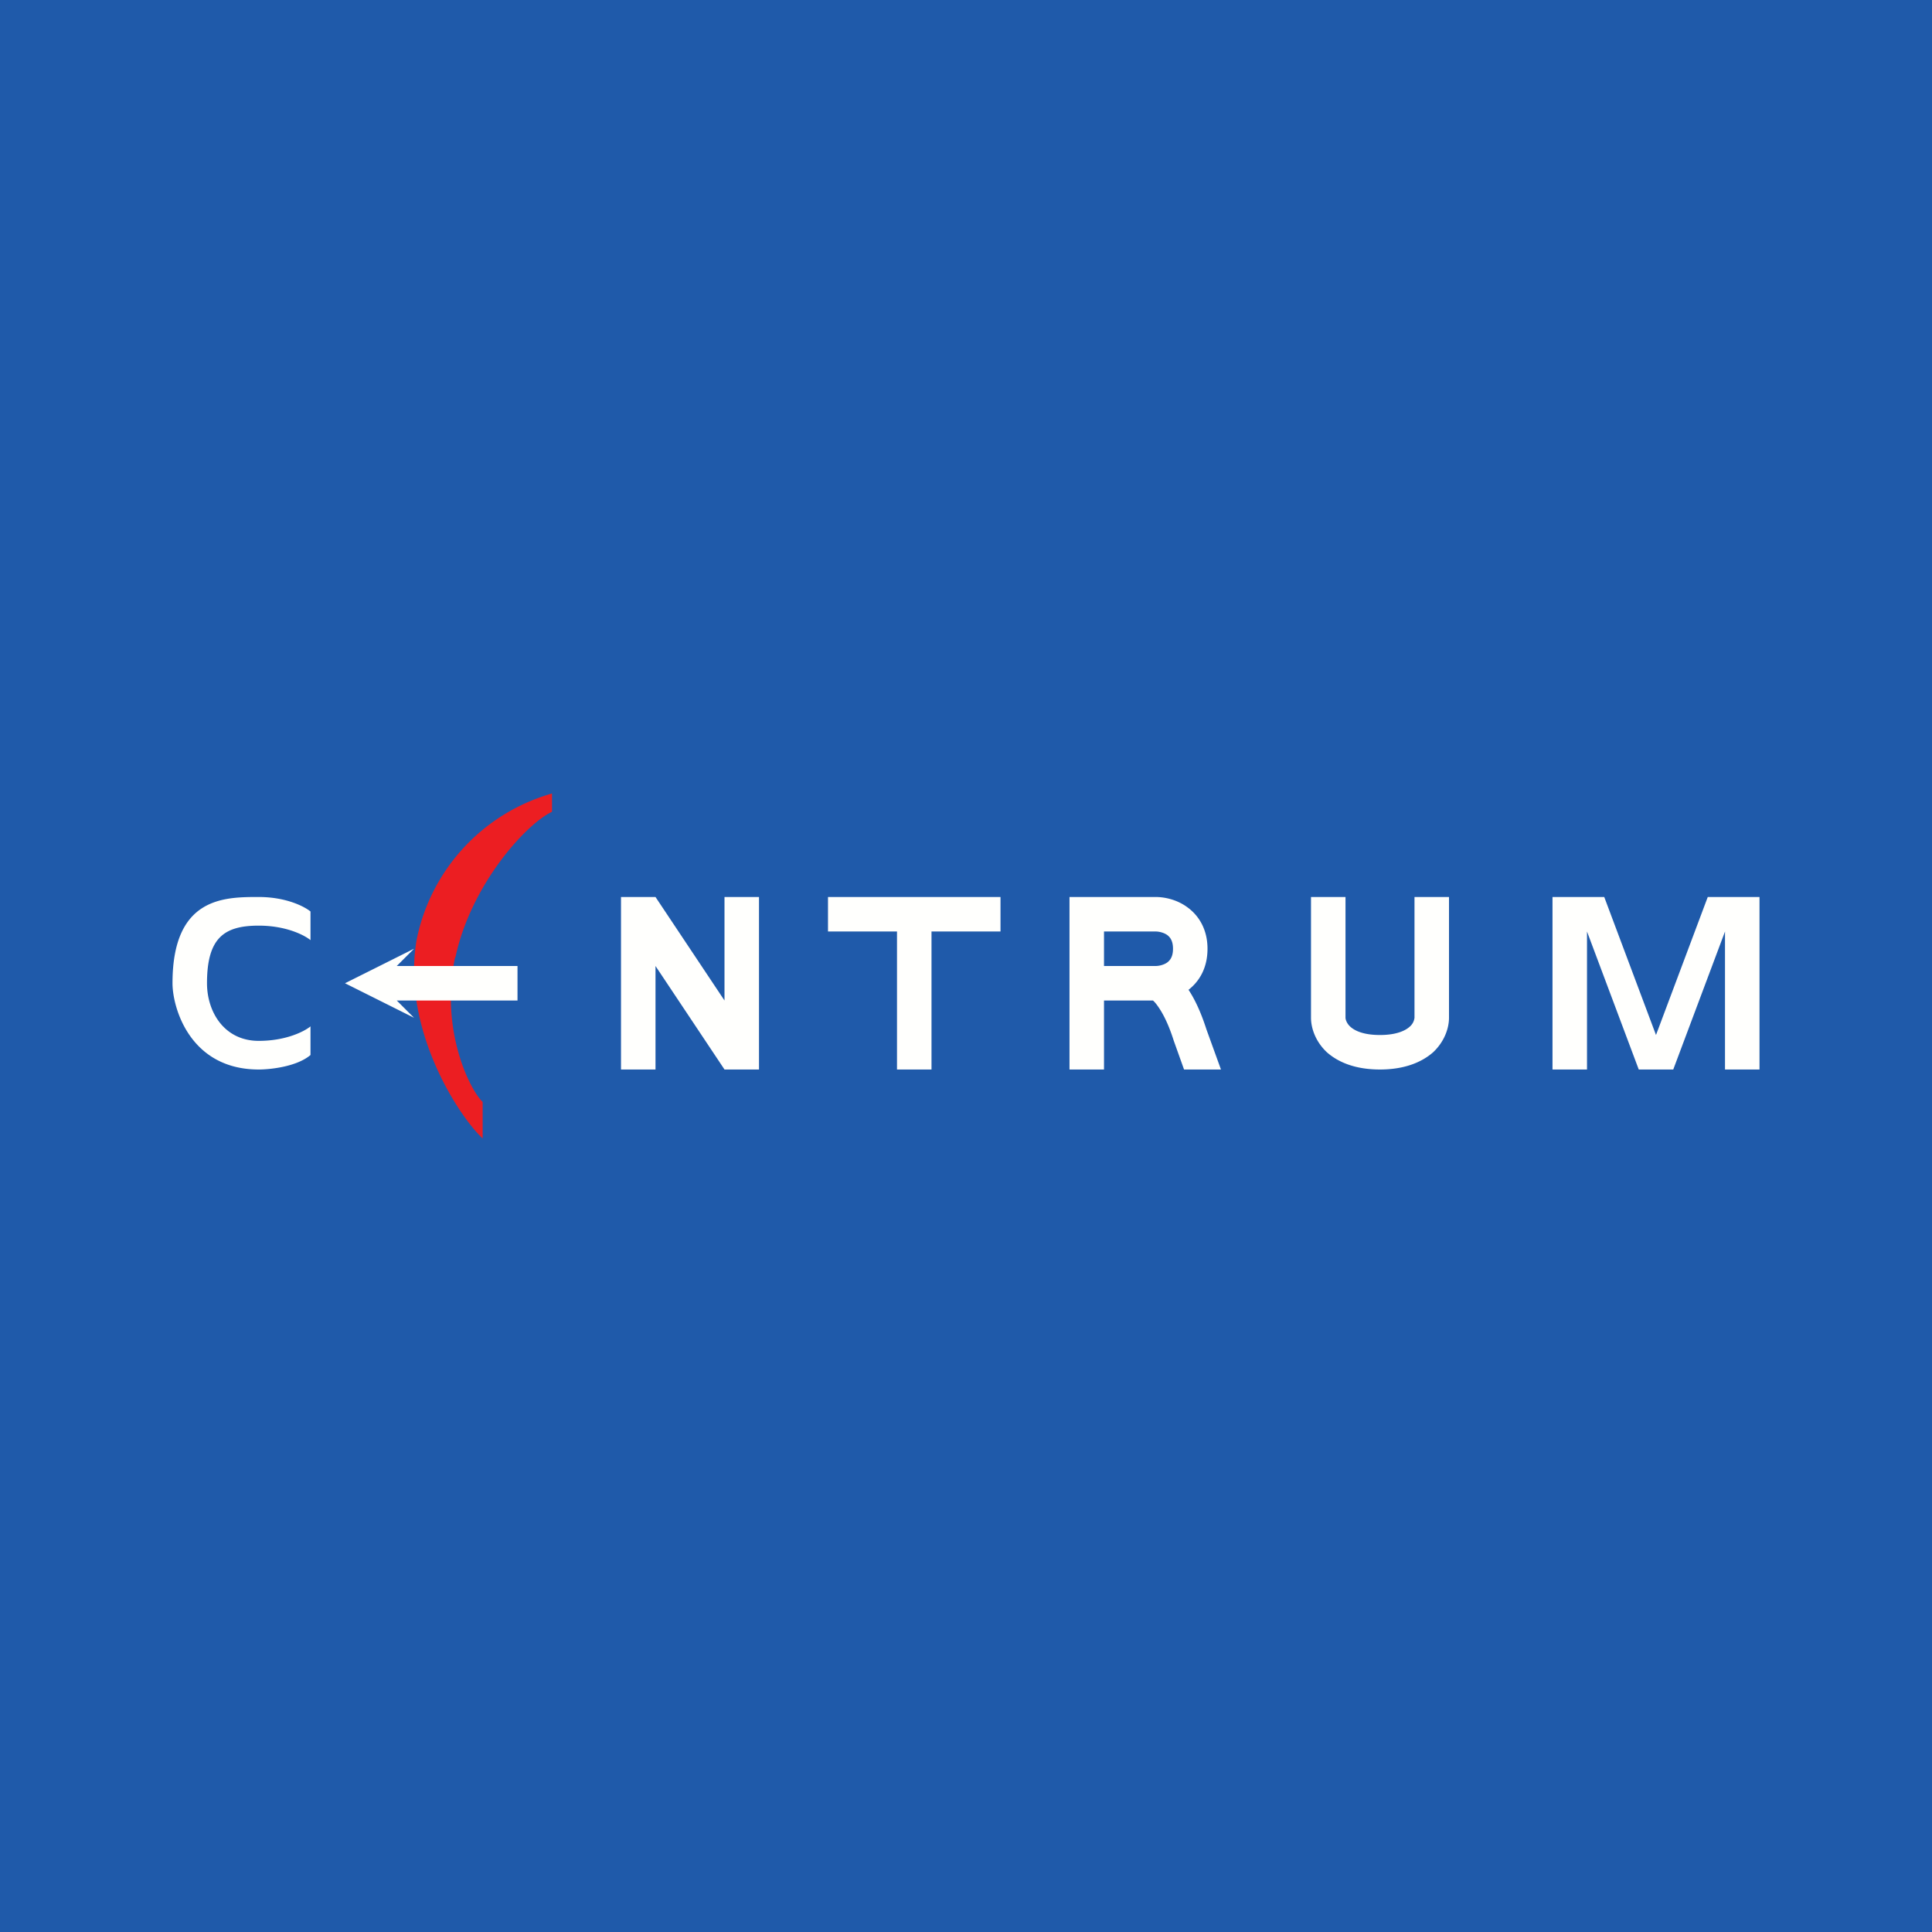
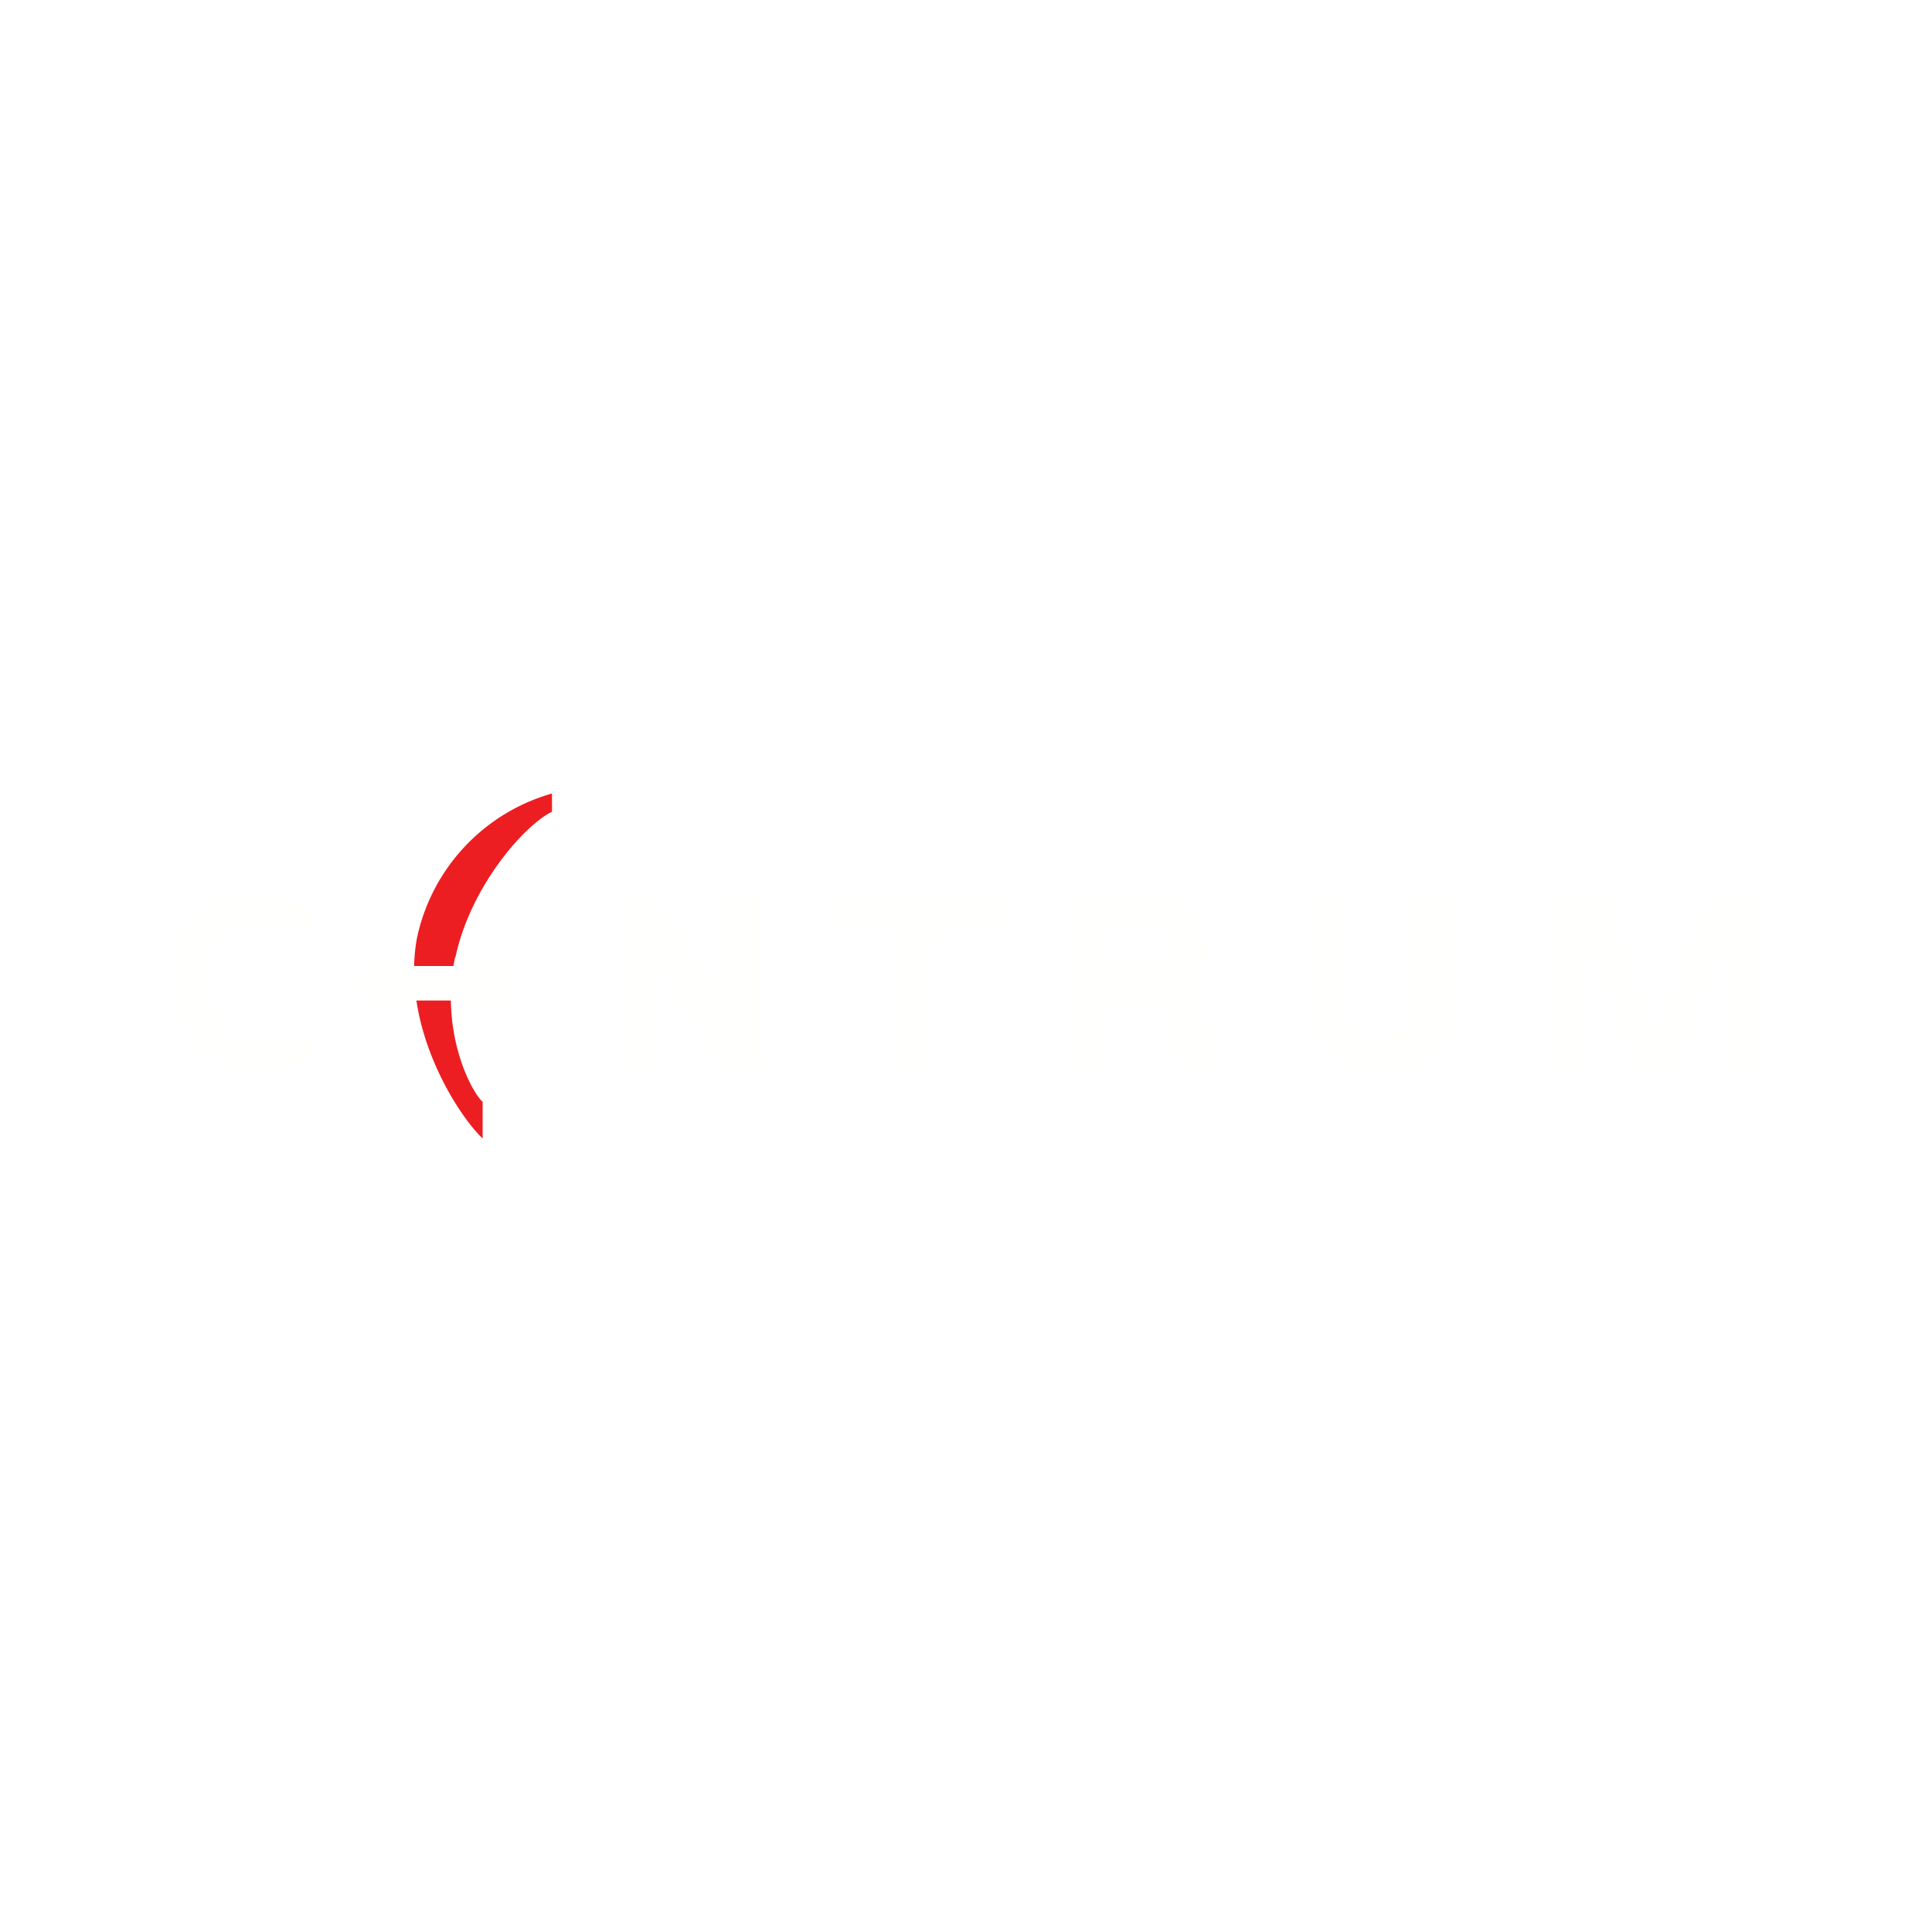
<svg xmlns="http://www.w3.org/2000/svg" width="56" height="56" viewBox="0 0 56 56">
-   <path fill="#1F5AAA" d="M0 0h56v56H0z" />
  <path d="M38 29.5V26h1v3.5c0 .03.02.15.14.26.11.1.35.24.86.24.5 0 .75-.14.86-.24a.4.4 0 0 0 .14-.26V26h1v3.5c0 .3-.13.69-.46 1-.34.3-.85.5-1.54.5-.7 0-1.2-.2-1.54-.5-.33-.31-.46-.7-.46-1ZM45 26v5h1v-4l1.5 4h1l1.5-4v4h1v-5h-1.5L48 30l-1.5-4H45Z" fill="#FFFFFD" />
  <path d="M13.2 27.75c.45-2.11 2.05-3.87 2.8-4.22V23a5.55 5.55 0 0 0-3.92 4.22c-.45 2.54 1.17 5.08 1.91 5.78v-1.06c-.37-.35-1.24-2.08-.8-4.19Z" fill="#EC1E22" />
  <path d="m12 27.5-2 1 2 1-.5-.5H15v-1h-3.5l.5-.5ZM22 31h-1l-2-3v3h-1v-5h1l2 3v-3h1v5ZM24 27v-1h5v1h-2v4h-1v-4h-2ZM33.5 26H31v5h1v-2h1.42a.8.8 0 0 1 .1.11c.13.17.32.48.5 1.05l.3.84h1.07l-.42-1.16c-.16-.5-.34-.88-.52-1.15.32-.25.55-.64.55-1.19 0-.56-.25-.96-.58-1.2-.31-.23-.67-.3-.92-.3Zm0 2H32v-1h1.5c.09 0 .23.03.33.1.08.06.17.16.17.4 0 .24-.09.34-.17.4-.1.07-.24.1-.33.1ZM9 26.42v.83c-.17-.14-.7-.42-1.5-.42-1 0-1.5.35-1.5 1.67 0 .83.5 1.67 1.5 1.67.8 0 1.33-.28 1.5-.42v.83c-.4.34-1.17.42-1.5.42-2 0-2.5-1.8-2.5-2.5C5 26 6.5 26 7.5 26c.8 0 1.33.28 1.5.42Z" fill="#FFFFFD" />
</svg>